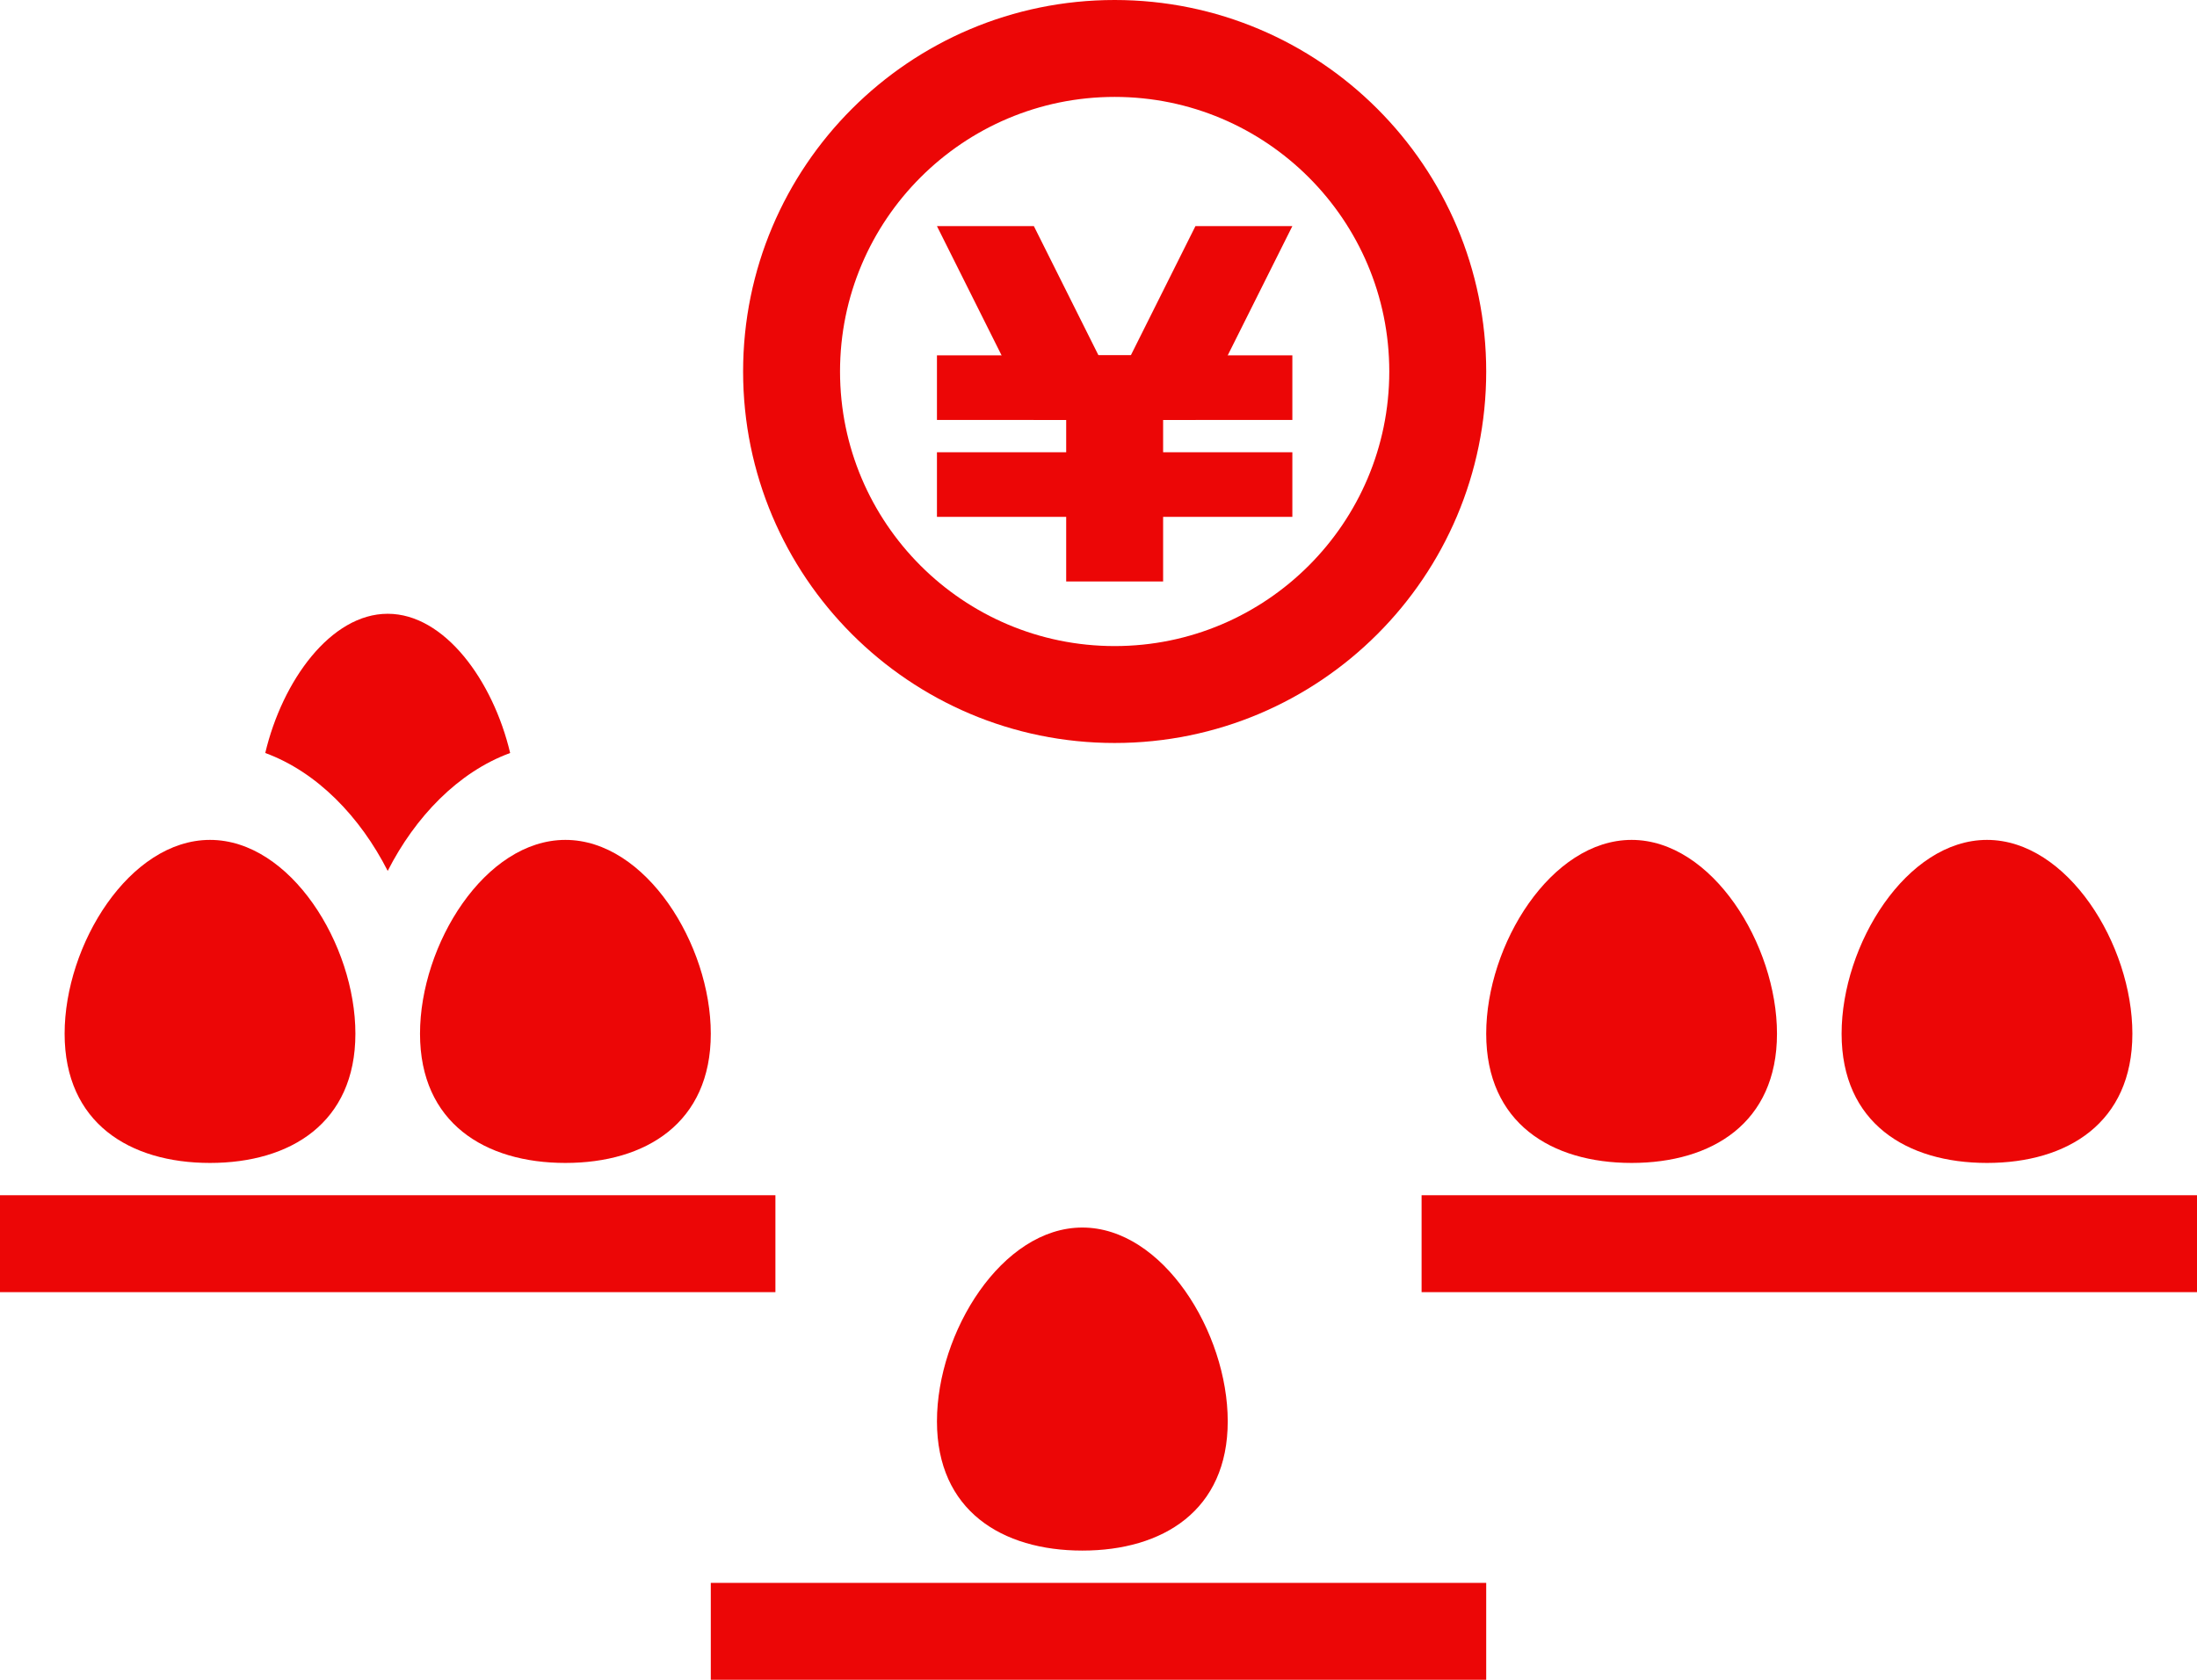
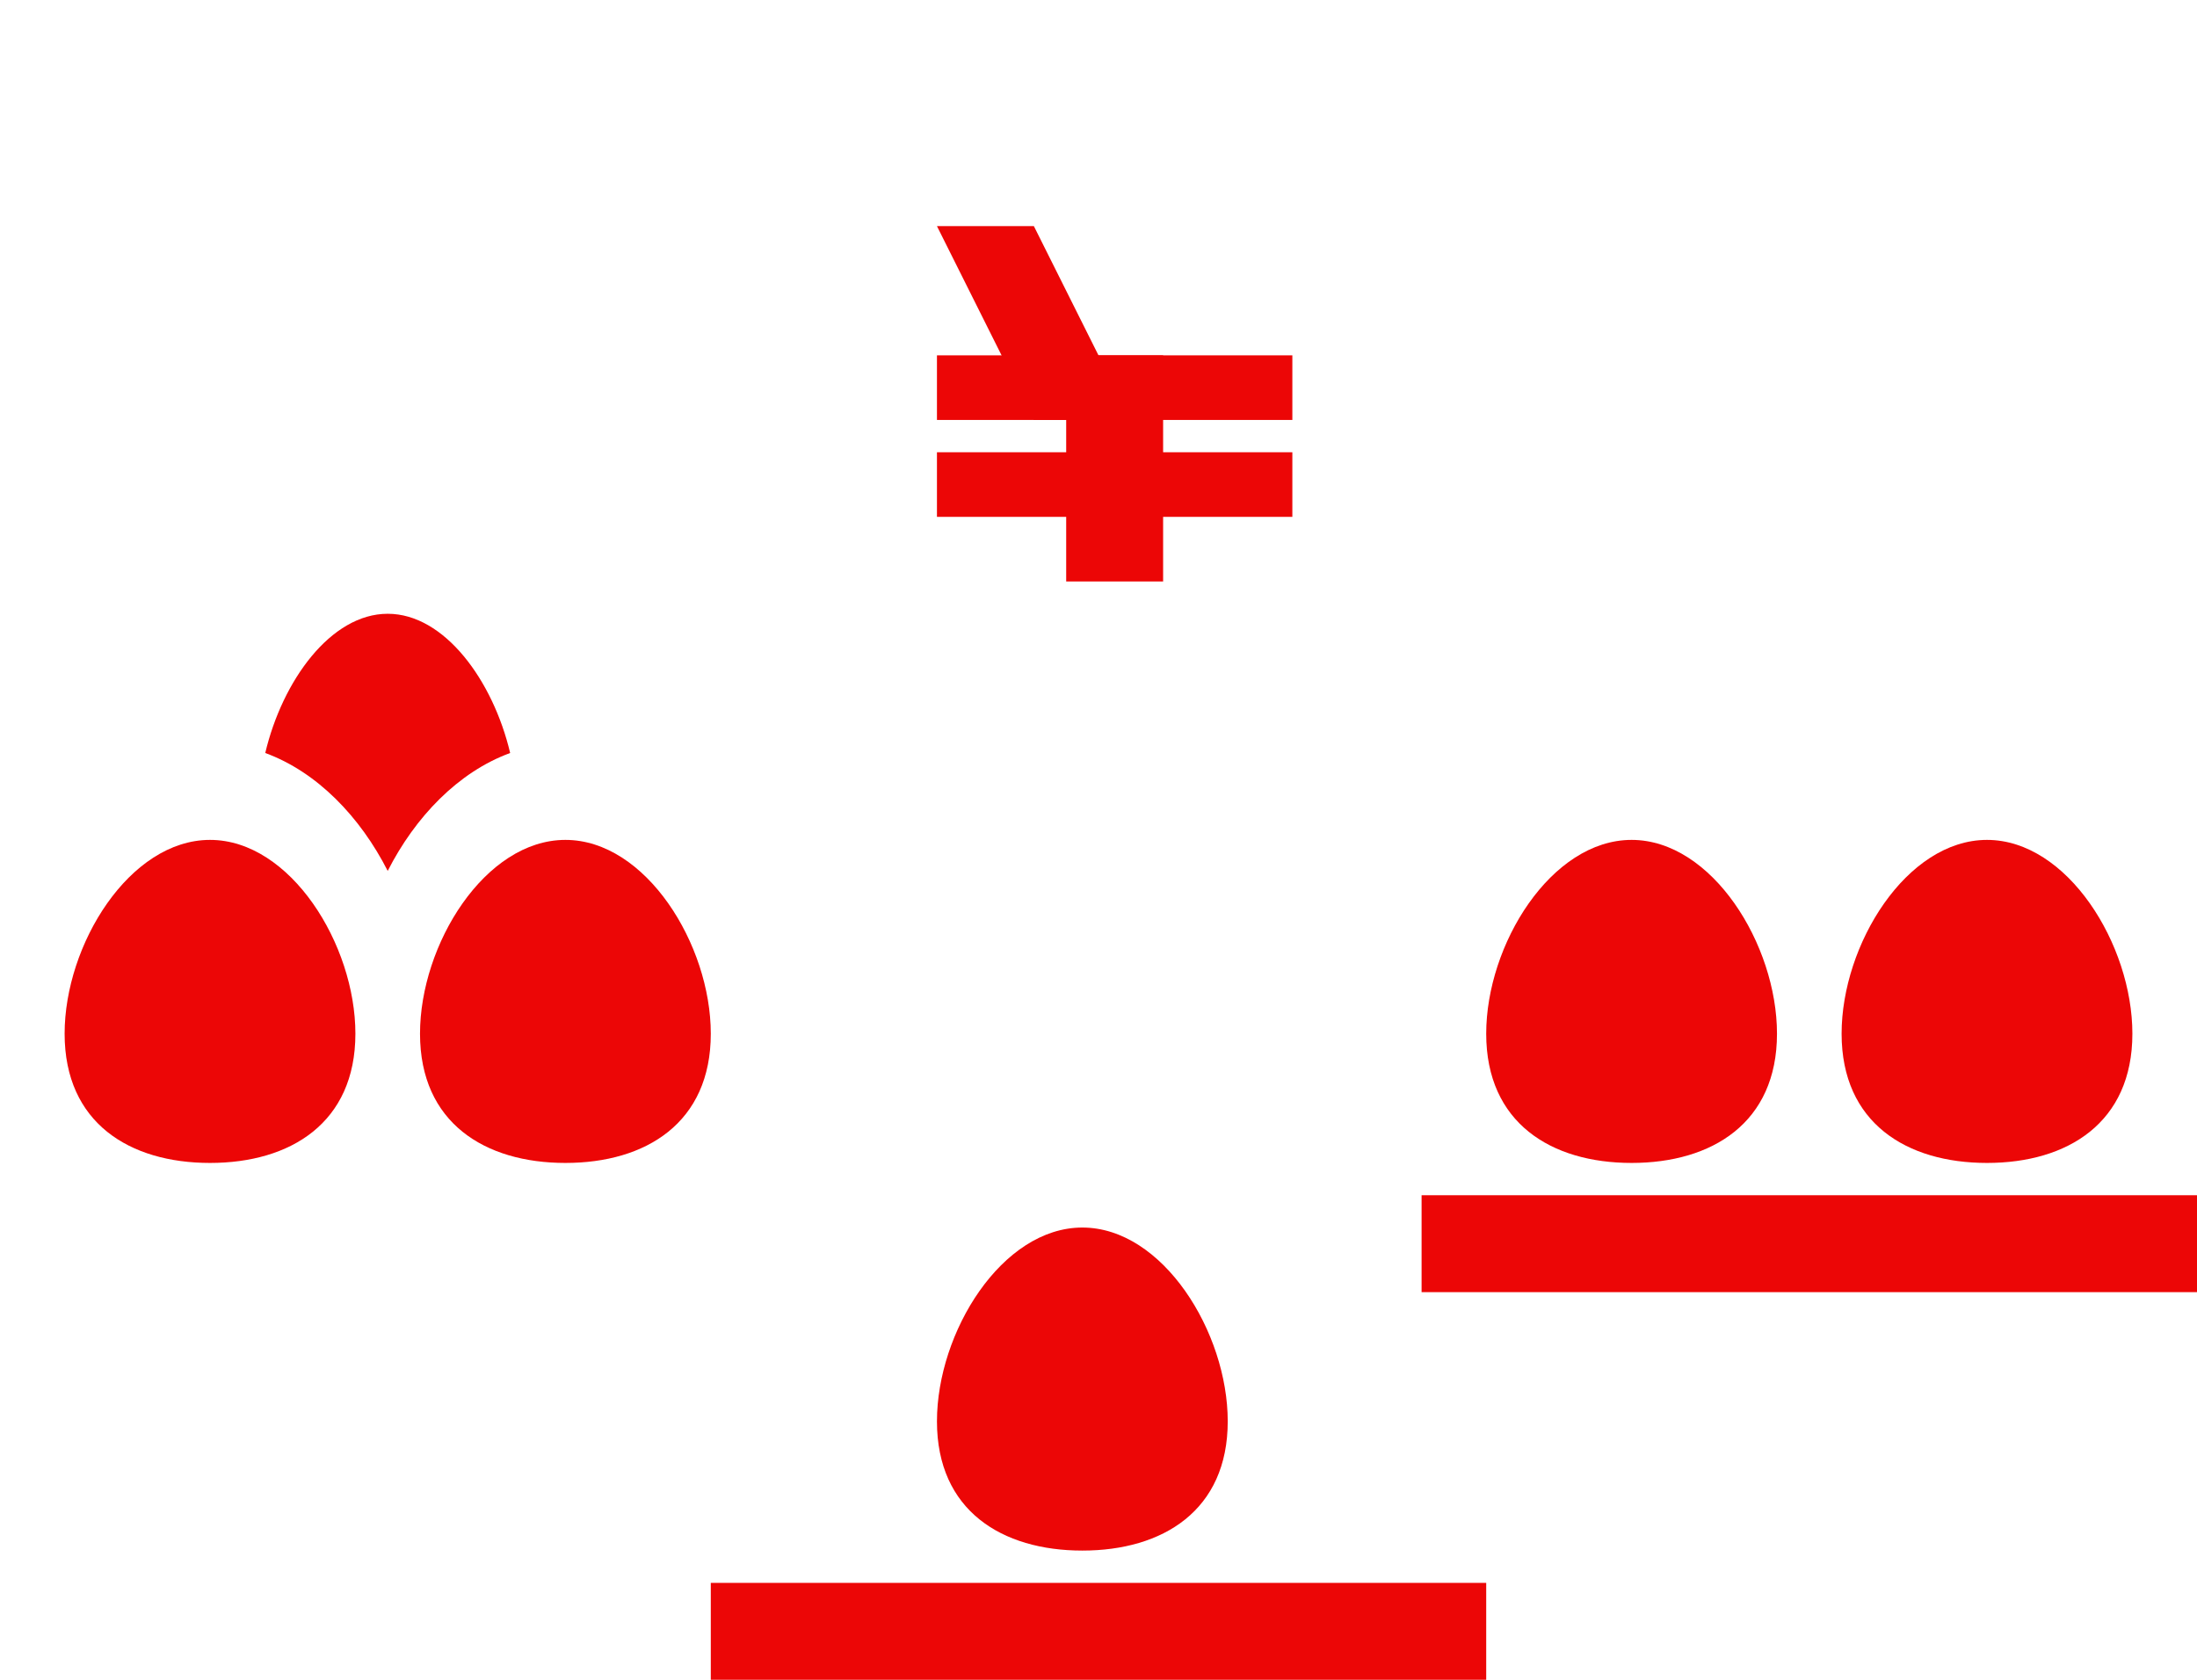
<svg xmlns="http://www.w3.org/2000/svg" width="68" height="52" viewBox="0 0 68 52" fill="none">
  <g clip-path="url(#clip0_2201_335)">
-     <path d="M24 37H0V40H24V37Z" fill="#EC0606" />
    <path d="M11 32C11 29.24 8.99 26 6.5 26C4.01 26 2 29.24 2 32C2 34.76 4.01 36 6.5 36C8.99 36 11 34.76 11 32Z" fill="#EC0606" />
    <path d="M22 32C22 29.24 19.99 26 17.5 26C15.01 26 13 29.24 13 32C13 34.76 15.01 36 17.5 36C19.99 36 22 34.76 22 32Z" fill="#EC0606" />
    <path d="M12 26.96C12.85 25.29 14.18 23.9 15.79 23.31C15.26 21.07 13.76 19 12 19C10.24 19 8.74 21.07 8.21 23.31C9.82 23.9 11.15 25.29 12 26.96Z" fill="#EC0606" />
    <path d="M46 49H22V52H46V49Z" fill="#EC0606" />
    <path d="M38 44C38 41.24 35.99 38 33.5 38C31.01 38 29 41.24 29 44C29 46.76 31.01 48 33.5 48C35.99 48 38 46.76 38 44Z" fill="#EC0606" />
    <path d="M68 37H44V40H68V37Z" fill="#EC0606" />
    <path d="M55 32C55 29.24 52.99 26 50.5 26C48.01 26 46 29.24 46 32C46 34.76 48.01 36 50.5 36C52.99 36 55 34.76 55 32Z" fill="#EC0606" />
    <path d="M66 32C66 29.24 63.99 26 61.5 26C59.01 26 57 29.24 57 32C57 34.76 59.01 36 61.5 36C63.99 36 66 34.76 66 32Z" fill="#EC0606" />
    <path d="M40 11H29V13H40V11Z" fill="#EC0606" />
    <path d="M40 14H29V16H40V14Z" fill="#EC0606" />
-     <path d="M34 13H37L40 7H37L34 13Z" fill="#EC0606" />
    <path d="M35 13H32L29 7H32L35 13Z" fill="#EC0606" />
    <path d="M36 11H33V18H36V11Z" fill="#EC0606" />
-     <path d="M34.5 3C39.19 3 43 6.81 43 11.5C43 16.19 39.19 20 34.5 20C29.81 20 26 16.19 26 11.5C26 6.81 29.81 3 34.5 3ZM34.5 0C28.15 0 23 5.15 23 11.5C23 17.85 28.15 23 34.5 23C40.85 23 46 17.85 46 11.5C46 5.15 40.85 0 34.5 0Z" fill="#EC0606" />
  </g>
  <defs>
    <clipPath id="clip0_2201_335">
      <rect width="68" height="52" fill="white" />
    </clipPath>
  </defs>
</svg>